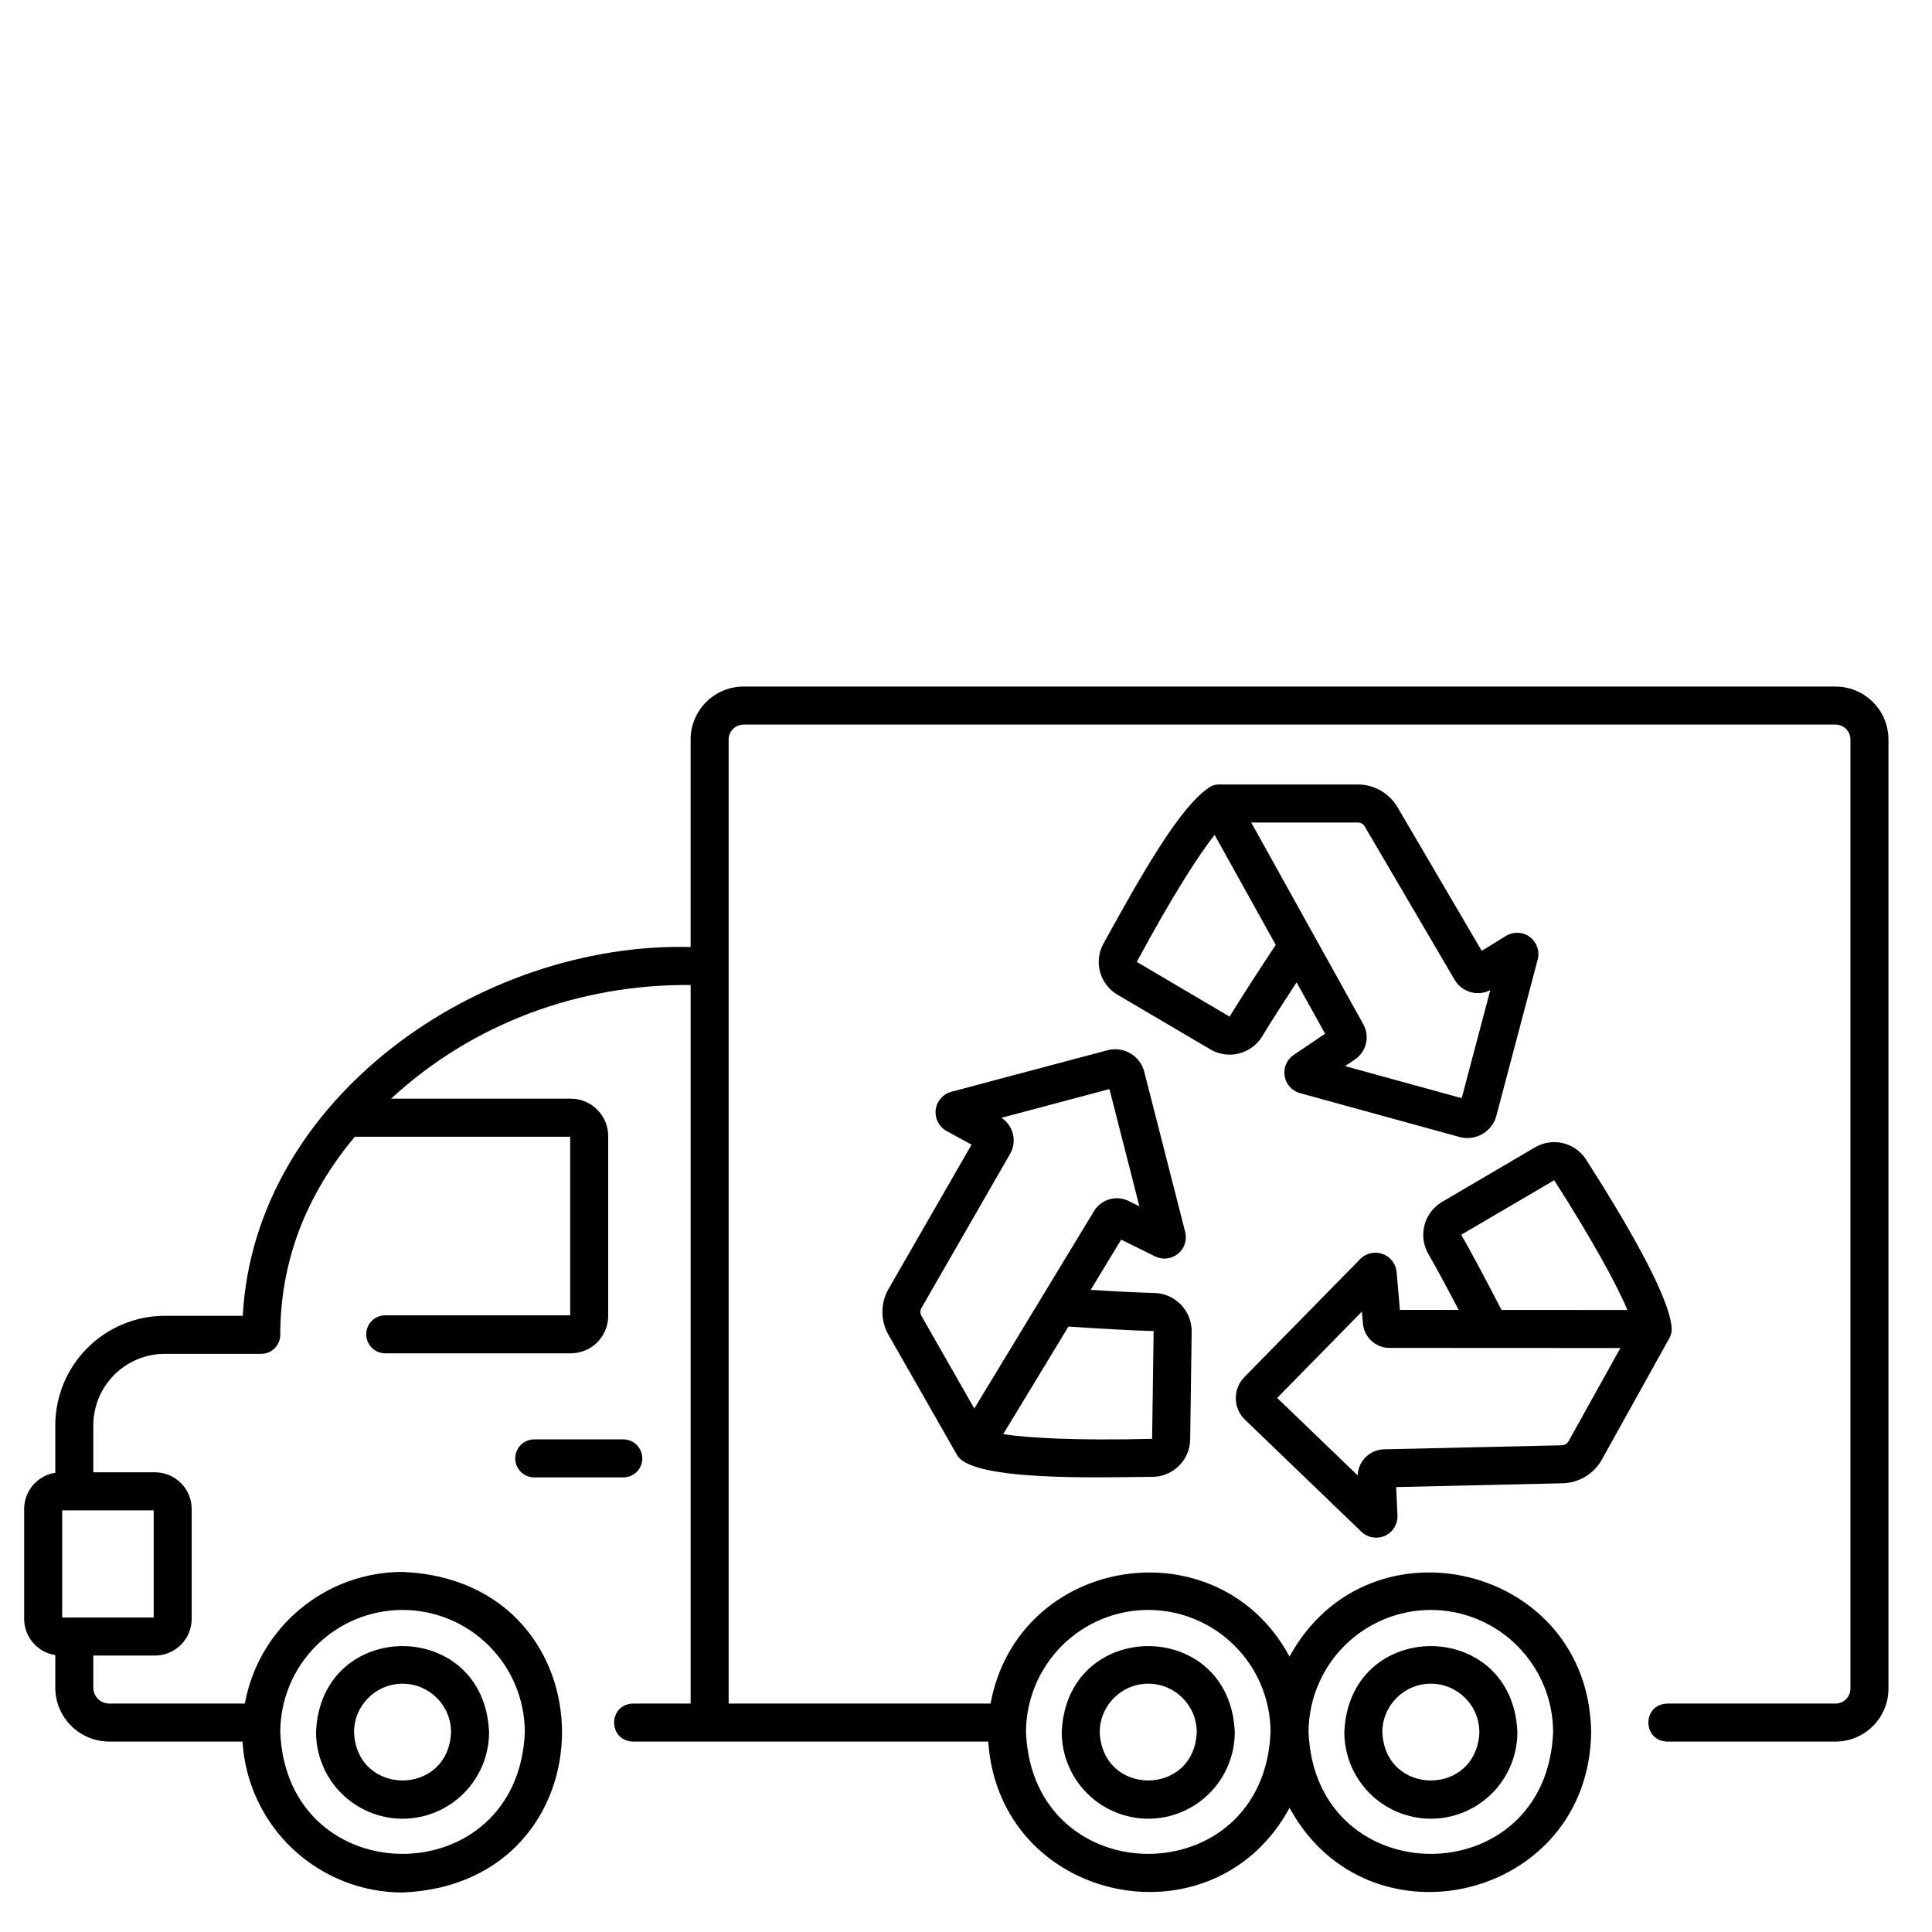
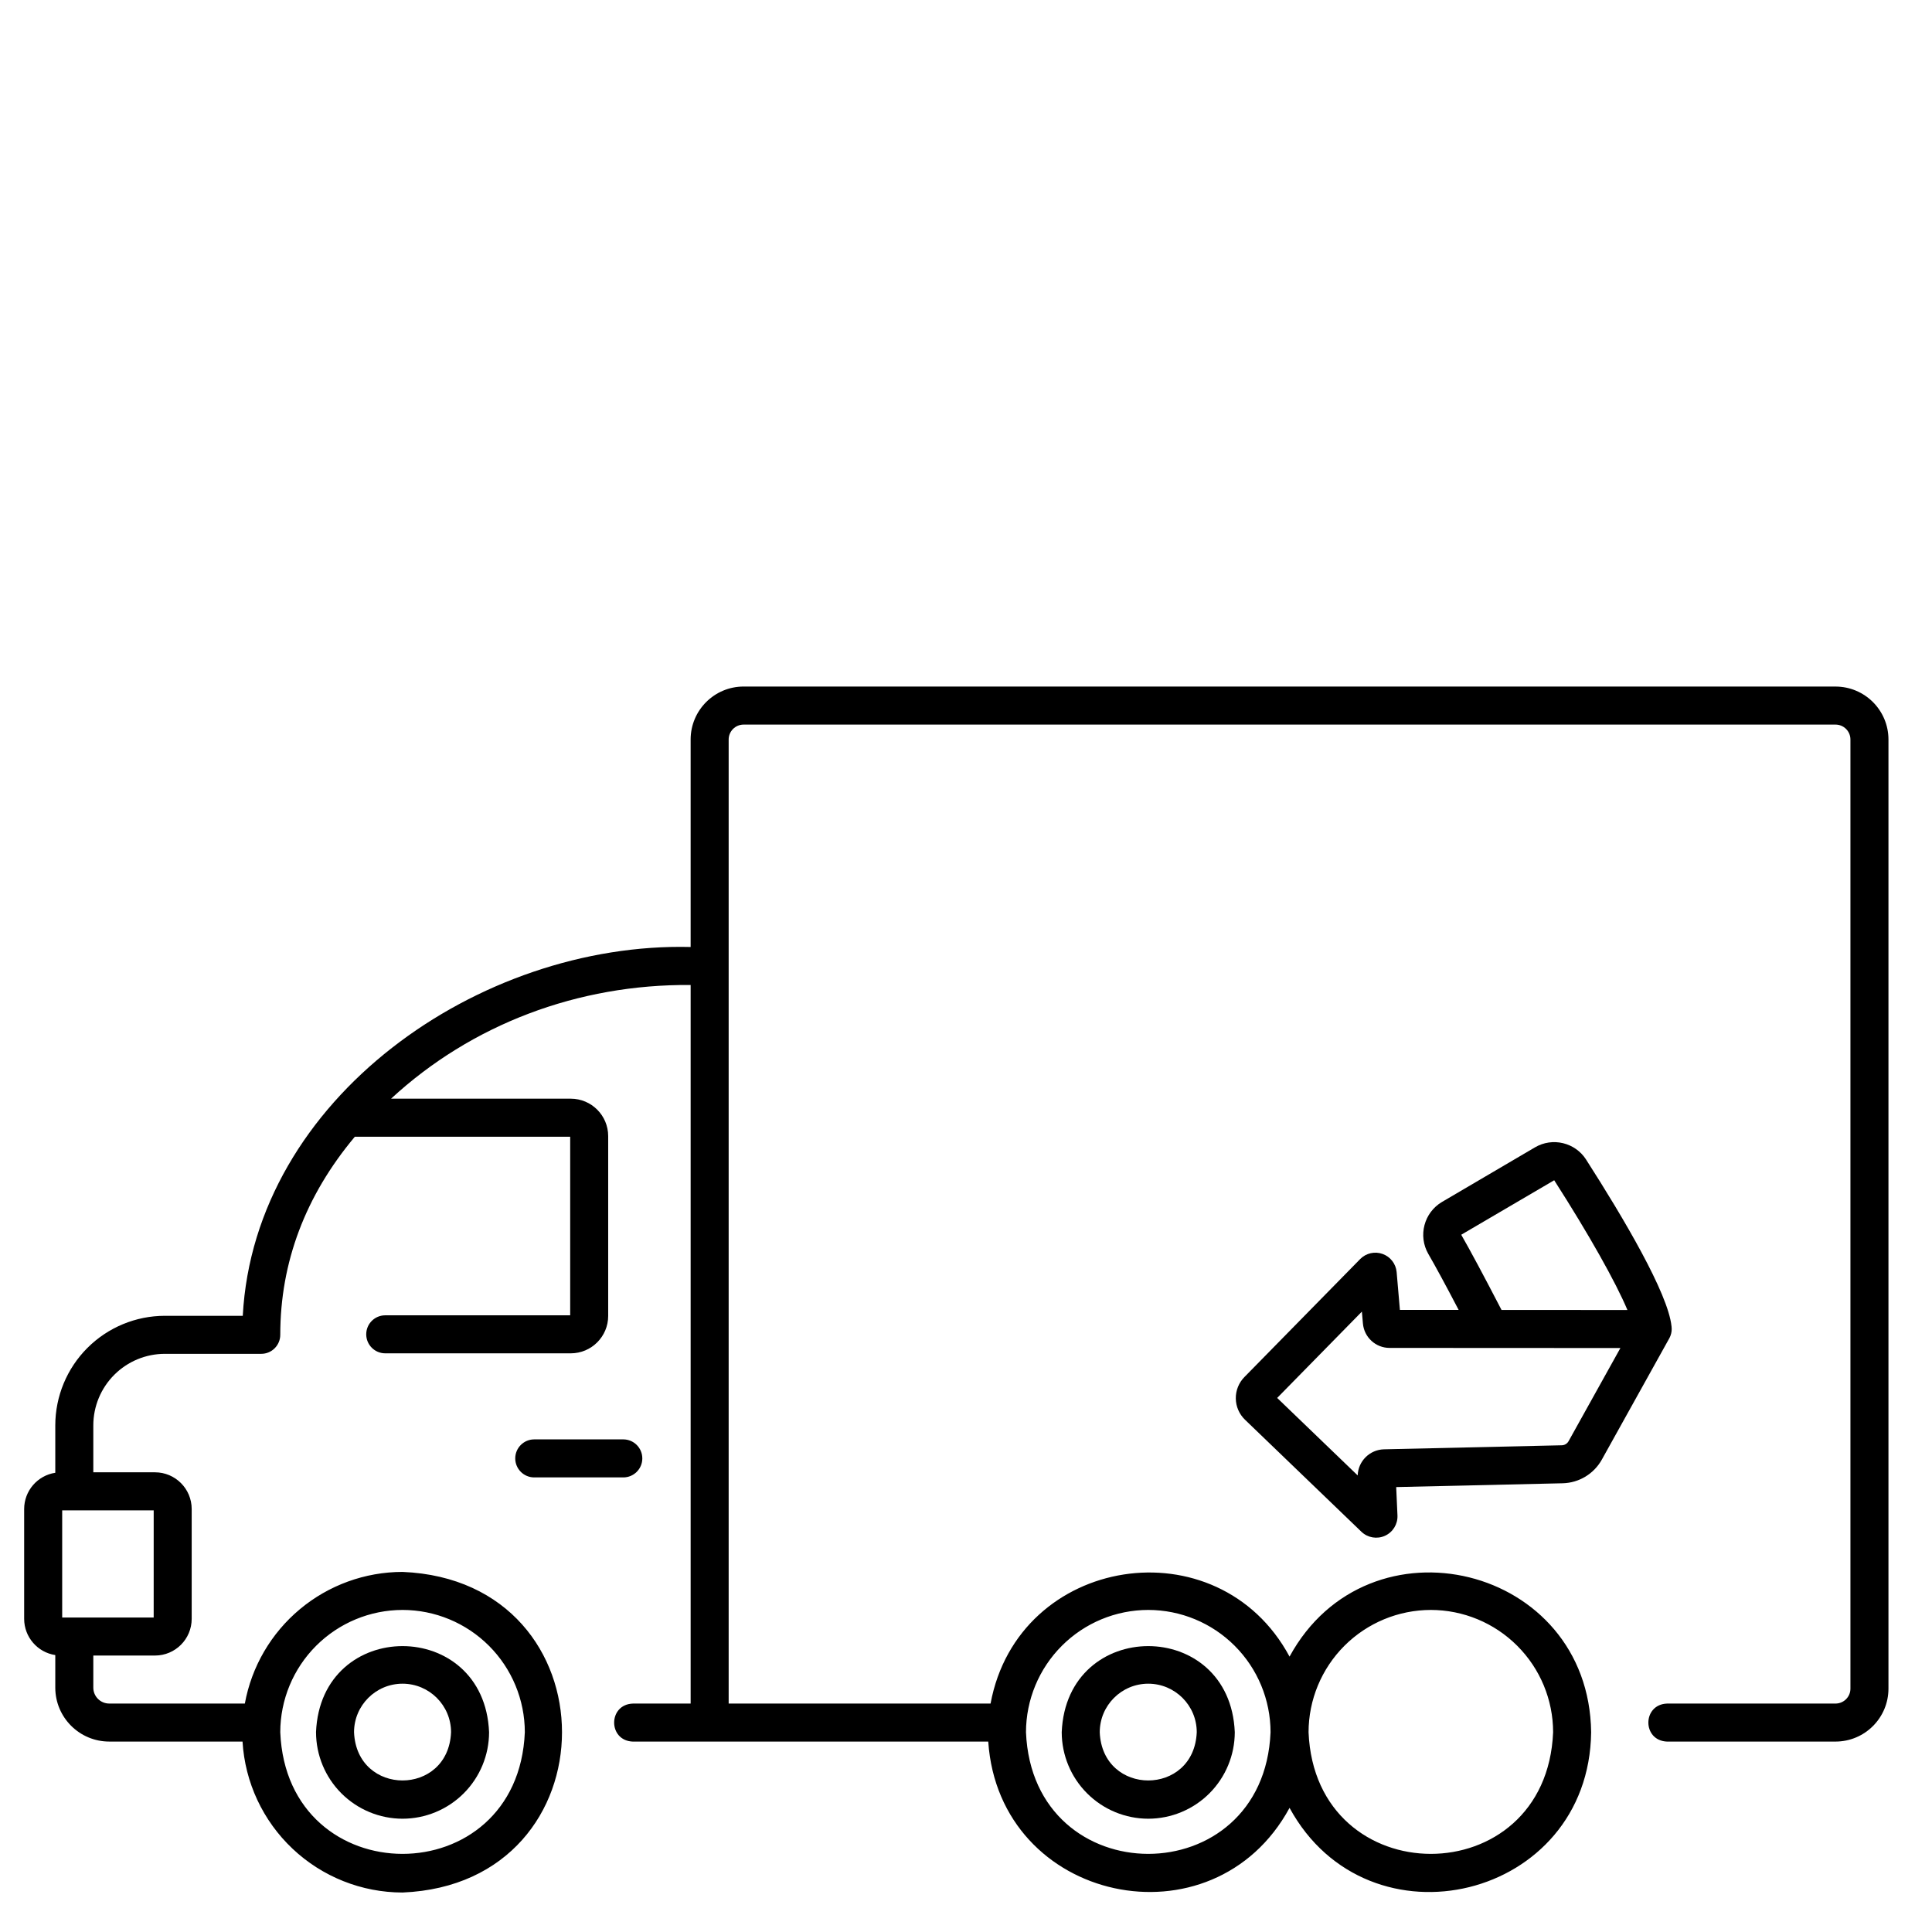
<svg xmlns="http://www.w3.org/2000/svg" fill="#000000" width="800px" height="800px" version="1.1" viewBox="144 144 512 512">
  <g>
    <path d="m630.43 325.94h-289.37c-7.746 0.008-14.023 6.281-14.035 14.027v54.996c-55.953-1.391-115.59 40.121-118.69 97.738h-20.652c-7.695 0.008-15.074 3.07-20.52 8.512-5.441 5.441-8.5 12.82-8.512 20.52v12.566c-4.738 0.727-8.242 4.801-8.25 9.598v29.121c0.008 4.793 3.512 8.867 8.25 9.594v8.637c0.012 7.891 6.41 14.281 14.301 14.285h35.32c0.645 10.816 5.391 20.977 13.27 28.41 7.879 7.434 18.301 11.582 29.133 11.594 56.359-2.332 56.34-82.641 0-84.965-9.945 0.012-19.57 3.512-27.203 9.883-7.637 6.375-12.797 15.219-14.586 25.004h-35.934c-2.328 0-4.219-1.883-4.223-4.211v-8.512h16.352c5.367-0.008 9.711-4.352 9.719-9.719v-29.121 0.004c-0.004-5.367-4.352-9.715-9.719-9.723h-16.352v-12.445c0.004-5.027 2.004-9.844 5.559-13.398 3.551-3.551 8.367-5.551 13.395-5.555h25.551c1.34 0 2.621-0.531 3.562-1.477 0.945-0.945 1.477-2.227 1.477-3.562 0-19.219 6.664-36.863 19.762-52.496h57.07v47.328h-49.012c-2.785 0-5.039 2.254-5.039 5.035 0 2.785 2.254 5.039 5.039 5.039h49.172c5.469-0.008 9.906-4.441 9.91-9.91v-47.66c-0.004-5.473-4.441-9.906-9.91-9.914h-47.629c21.309-19.684 49.496-30.379 79.391-30.129v190.43h-15.277c-6.648 0.203-6.668 9.871 0 10.078 25.312 0.008 68.457 0 94.145 0 2.898 42.828 59.59 54.902 79.848 17.562 20.926 38.398 79.387 24.293 79.926-20.043-0.543-44.34-59.008-58.441-79.926-20.043-18.938-35.207-71.934-26.957-79.234 12.449l-69.406-0.004v-255.49c0.008-2.184 1.777-3.949 3.961-3.949h289.37c2.184 0 3.949 1.77 3.949 3.949v251.54c0 2.18-1.766 3.945-3.949 3.949h-44.605c-6.648 0.203-6.672 9.863 0 10.078l44.605-0.004c7.742-0.008 14.02-6.281 14.027-14.023v-251.54c-0.008-7.742-6.281-14.02-14.027-14.027zm-379.75 244.71c8.594 0.008 16.828 3.426 22.906 9.504 6.074 6.074 9.492 14.312 9.5 22.902-1.781 42.992-63.039 42.977-64.812 0 0.008-8.594 3.426-16.828 9.504-22.906 6.074-6.074 14.312-9.492 22.902-9.5zm-65.953 2.016h-24.246v-28.41h24.25zm338.46-2.016c8.594 0.008 16.828 3.426 22.902 9.504 6.078 6.074 9.496 14.312 9.504 22.902-1.781 42.992-63.039 42.977-64.812 0 0.012-8.594 3.43-16.828 9.504-22.906 6.078-6.074 14.312-9.492 22.906-9.5zm-74.887 0c8.594 0.008 16.832 3.422 22.906 9.5 6.078 6.074 9.496 14.312 9.504 22.906-1.781 42.992-63.039 42.977-64.812 0 0.012-8.59 3.43-16.828 9.504-22.902 6.074-6.078 14.309-9.496 22.902-9.504z" />
-     <path d="m469.85 423.49c3.559 0.004 6.856-1.859 8.688-4.91 2.211-3.684 5.68-9.07 9.07-14.238l7.559 13.602-8.355 5.644h-0.004c-1.801 1.242-2.723 3.414-2.367 5.574 0.355 2.16 1.926 3.918 4.027 4.519l42.289 11.629c2.051 0.566 4.238 0.285 6.082-0.773 1.84-1.062 3.184-2.812 3.723-4.867l10.957-41.43c0.57-2.223-0.266-4.566-2.106-5.934-1.84-1.367-4.328-1.484-6.289-0.297l-6.449 3.973-22.324-38.07c-2.191-3.723-6.184-6.008-10.5-6.016h-36.82c-0.648 0.008-1.285 0.133-1.891 0.367-8.242 4.684-19.434 25.02-28.754 41.875h0.004c-2.586 4.777-0.918 10.742 3.766 13.488l24.586 14.461c1.547 0.918 3.312 1.402 5.109 1.402zm34-61.52c0.746 0 1.438 0.395 1.812 1.035l23.844 40.672c1.93 3.258 6.059 4.453 9.43 2.727l-7.57 28.625-30.91-8.5 2.582-1.738c3.078-2.059 4.055-6.141 2.242-9.371l-29.691-53.445zm-37.965 3.277 16.199 29.16c-4.223 6.383-9.254 14.098-12.223 19.008l-24.602-14.5c9.48-17.598 16.363-28.266 20.625-33.668z" />
    <path d="m586.73 497.88c0.262-0.738 0.348-1.523 0.25-2.297 0-0.039-0.008-0.074-0.012-0.113-0.906-8.73-12.754-28.754-22.605-44.121h0.004c-2.914-4.594-8.945-6.039-13.621-3.266l-24.609 14.449c-4.769 2.828-6.383 8.965-3.617 13.773 1.859 3.203 4.555 8.176 8.035 14.832l-15.566-0.008-0.867-10.039c-0.207-2.18-1.656-4.043-3.715-4.781-2.059-0.742-4.363-0.227-5.91 1.32l-30.719 31.305h-0.004c-1.484 1.52-2.305 3.566-2.273 5.691 0.031 2.121 0.906 4.144 2.438 5.617l30.875 29.711c1.664 1.578 4.121 1.992 6.211 1.047 2.094-0.945 3.402-3.059 3.32-5.352l-0.34-7.559 44.125-1.008h0.004c4.312-0.109 8.254-2.484 10.359-6.254l17.898-32.18c0.133-0.246 0.246-0.504 0.34-0.77zm-55.488-26.66 24.637-14.441c9.242 14.418 16.324 27.043 19.406 34.383l-33.367-0.016c-4.746-9.168-8.336-15.859-10.676-19.926zm28.445 54.715c-0.363 0.648-1.043 1.059-1.785 1.078l-47.133 1.07c-3.785 0.102-6.84 3.133-6.969 6.918l-21.336-20.535 22.449-22.875 0.27 3.102c0.301 3.695 3.394 6.535 7.102 6.516l61.137 0.031z" />
-     <path d="m379.44 497.71 18.215 31.926c4.035 7.047 38.32 5.828 51.918 5.742h0.004c5.422-0.129 9.77-4.531 9.832-9.953l0.395-28.551c0.043-5.539-4.363-10.09-9.902-10.227-3.723-0.078-9.566-0.363-16.859-0.816l8.074-13.312 9.035 4.457v0.004c1.969 0.945 4.312 0.672 6.012-0.703 1.699-1.379 2.453-3.609 1.938-5.734l-10.855-42.496c-0.527-2.059-1.852-3.82-3.688-4.894-1.832-1.074-4.016-1.371-6.07-0.828l-41.414 11.012v0.004c-2.207 0.609-3.828 2.492-4.102 4.769-0.273 2.273 0.852 4.488 2.852 5.609l6.644 3.629-22.008 38.258v-0.004c-2.144 3.75-2.152 8.355-0.02 12.109zm70.285-0.965-0.402 28.559c-19.98 0.488-32.66-0.207-39.469-1.234l17.297-28.516c7.555 0.5 16.695 1.047 22.57 1.191zm-61.527-6.117 23.5-40.859c1.875-3.289 0.867-7.469-2.301-9.543l28.617-7.609 7.934 31.059-2.789-1.375v-0.004c-3.316-1.66-7.352-0.484-9.258 2.695l-31.703 52.273-14.008-24.547v0.004c-0.367-0.648-0.367-1.445 0.004-2.09z" />
    <path d="m250.68 625.98c6.078-0.008 11.91-2.426 16.207-6.723 4.301-4.301 6.719-10.129 6.723-16.207-1.258-30.422-44.605-30.414-45.863 0h0.004c0.008 6.078 2.426 11.91 6.723 16.207 4.301 4.297 10.129 6.715 16.207 6.723zm0-35.785c7.098 0.008 12.848 5.758 12.855 12.855-0.707 17.055-25.008 17.051-25.711 0 0.008-7.098 5.758-12.848 12.855-12.855z" />
    <path d="m314.22 530.49c0-1.336-0.531-2.617-1.477-3.562-0.945-0.945-2.227-1.477-3.562-1.477h-23.598c-2.785 0-5.039 2.258-5.039 5.039s2.254 5.039 5.039 5.039h23.598c2.781 0 5.039-2.258 5.039-5.039z" />
    <path d="m448.3 625.98c6.078-0.008 11.906-2.426 16.207-6.723 4.297-4.301 6.715-10.129 6.723-16.207-1.258-30.422-44.605-30.414-45.863 0 0.008 6.078 2.426 11.91 6.727 16.207 4.297 4.297 10.125 6.715 16.207 6.723zm0-35.785c7.094 0.008 12.848 5.758 12.852 12.855-0.707 17.055-25.008 17.051-25.711 0h0.004c0.008-7.098 5.758-12.848 12.855-12.855z" />
-     <path d="m523.19 625.98c6.082-0.008 11.91-2.422 16.207-6.723 4.301-4.297 6.719-10.129 6.727-16.207-1.262-30.422-44.609-30.414-45.863 0 0.004 6.078 2.426 11.91 6.723 16.207 4.301 4.297 10.129 6.715 16.207 6.723zm0-35.785c7.098 0.008 12.848 5.758 12.855 12.855-0.707 17.055-25.008 17.051-25.711 0 0.008-7.098 5.758-12.848 12.855-12.855z" />
  </g>
</svg>